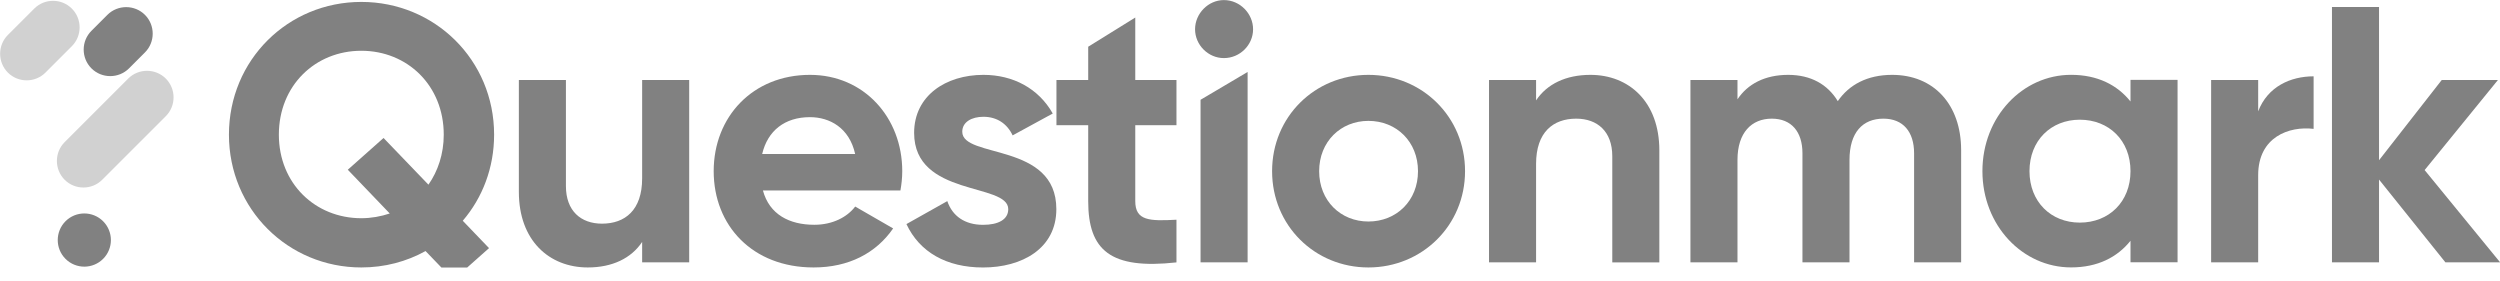
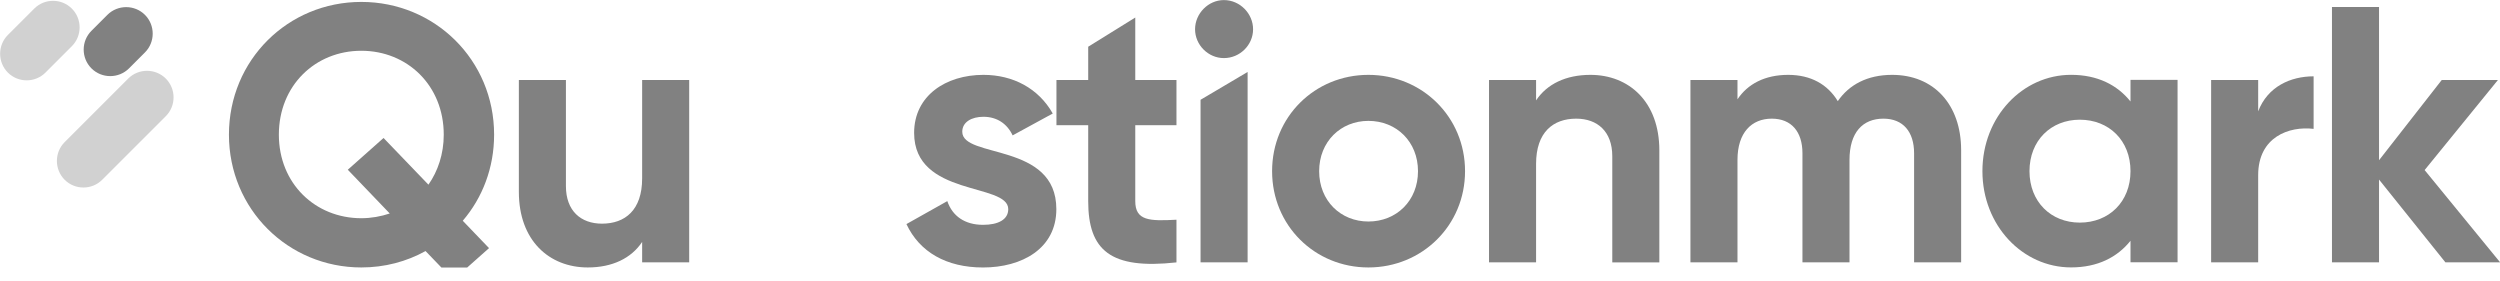
<svg xmlns="http://www.w3.org/2000/svg" width="160" height="18" viewBox="0 0 160 18" fill="none">
  <g clip-path="url(#clip0_19286_4260)">
    <path fill-rule="evenodd" clip-rule="evenodd" d="M4.136 9.098L8.204 5.029C8.867 4.366 9.948 4.366 10.611 5.029C11.274 5.692 11.274 6.773 10.611 7.436L6.542 11.504C5.88 12.167 4.799 12.167 4.136 11.504C3.476 10.841 3.476 9.758 4.136 9.098Z" fill="#D1D1D1" />
    <path fill-rule="evenodd" clip-rule="evenodd" d="M5.853 1.972L6.873 0.951C7.534 0.291 8.617 0.291 9.277 0.951C9.938 1.612 9.938 2.695 9.277 3.355L8.257 4.376C7.596 5.036 6.513 5.036 5.853 4.376C5.19 3.715 5.19 2.632 5.853 1.972Z" fill="#818181" />
    <path fill-rule="evenodd" clip-rule="evenodd" d="M0.503 2.238L2.192 0.55C2.854 -0.113 3.935 -0.113 4.598 0.55C5.261 1.213 5.261 2.294 4.598 2.957L2.91 4.645C2.247 5.308 1.166 5.308 0.503 4.645C-0.157 3.982 -0.157 2.899 0.503 2.238Z" fill="#D1D1D1" />
-     <path fill-rule="evenodd" clip-rule="evenodd" d="M4.192 14.16C4.858 13.495 5.934 13.495 6.599 14.16C7.264 14.826 7.264 15.902 6.599 16.567C5.934 17.232 4.858 17.232 4.192 16.567C3.53 15.904 3.53 14.826 4.192 14.16Z" fill="#818181" />
    <path d="M31.623 8.62C31.623 3.833 27.818 0.123 23.125 0.123C18.433 0.123 14.652 3.836 14.652 8.62C14.652 13.382 18.435 17.117 23.125 17.117C24.619 17.117 26.02 16.742 27.235 16.067L29.01 17.912L31.298 15.88L29.617 14.129C30.876 12.659 31.623 10.745 31.623 8.62ZM23.123 13.966C20.181 13.966 17.847 11.749 17.847 8.62C17.847 5.469 20.181 3.249 23.123 3.249C26.065 3.249 28.4 5.466 28.4 8.62C28.4 9.857 28.025 10.954 27.42 11.819L24.547 8.831L22.259 10.863L24.944 13.663C24.384 13.851 23.755 13.966 23.123 13.966Z" fill="#818181" />
    <path d="M41.097 5.118V11.42C41.097 13.452 39.999 14.314 38.529 14.314C37.175 14.314 36.219 13.498 36.219 11.91V5.118H33.207V12.285C33.207 15.39 35.145 17.117 37.619 17.117C39.182 17.117 40.398 16.533 41.097 15.484V16.79H44.108V5.118H41.097Z" fill="#818181" />
-     <path d="M48.827 12.191H57.627C57.696 11.795 57.744 11.398 57.744 10.954C57.744 7.522 55.292 4.791 51.839 4.791C48.173 4.791 45.676 7.476 45.676 10.954C45.676 14.432 48.15 17.117 52.072 17.117C54.312 17.117 56.063 16.207 57.161 14.619L54.733 13.219C54.219 13.896 53.284 14.386 52.117 14.386C50.53 14.386 49.245 13.733 48.827 12.191ZM48.779 9.857C49.129 8.363 50.227 7.498 51.836 7.498C53.097 7.498 54.358 8.175 54.73 9.857H48.779Z" fill="#818181" />
    <path d="M61.585 8.432C61.585 7.803 62.193 7.474 62.94 7.474C63.805 7.474 64.458 7.918 64.808 8.665L67.376 7.265C66.466 5.654 64.832 4.791 62.94 4.791C60.536 4.791 58.504 6.122 58.504 8.504C58.504 12.614 64.528 11.679 64.528 13.385C64.528 14.062 63.874 14.389 62.916 14.389C61.749 14.389 60.954 13.829 60.627 12.871L58.012 14.341C58.852 16.137 60.579 17.119 62.914 17.119C65.411 17.119 67.606 15.906 67.606 13.385C67.609 9.088 61.585 10.162 61.585 8.432Z" fill="#818181" />
    <path d="M75.294 8.014V5.118H72.657V1.122L69.645 2.99V5.12H67.613V8.014H69.645V12.871C69.645 16.022 71.069 17.259 75.294 16.793V14.062C73.567 14.155 72.657 14.132 72.657 12.871V8.014H75.294Z" fill="#818181" />
    <path d="M78.329 3.718C79.357 3.718 80.197 2.877 80.197 1.873C80.197 0.869 79.357 0.005 78.329 0.005C77.325 0.005 76.484 0.869 76.484 1.873C76.484 2.877 77.325 3.718 78.329 3.718ZM76.835 16.79H79.847V4.606L76.835 6.386V16.79Z" fill="#818181" />
    <path d="M87.577 17.117C91.009 17.117 93.763 14.432 93.763 10.954C93.763 7.476 91.009 4.791 87.577 4.791C84.145 4.791 81.414 7.476 81.414 10.954C81.414 14.434 84.145 17.117 87.577 17.117ZM87.577 14.177C85.802 14.177 84.426 12.847 84.426 10.957C84.426 9.066 85.804 7.736 87.577 7.736C89.373 7.736 90.752 9.066 90.752 10.957C90.752 12.847 89.373 14.177 87.577 14.177Z" fill="#818181" />
    <path d="M101.786 4.791C100.223 4.791 99.007 5.375 98.309 6.425V5.118H95.297V16.79H98.309V10.488C98.309 8.456 99.406 7.594 100.876 7.594C102.231 7.594 103.186 8.411 103.186 9.998V16.793H106.198V9.626C106.198 6.518 104.26 4.791 101.786 4.791Z" fill="#818181" />
    <path d="M121.097 4.791C119.509 4.791 118.342 5.421 117.619 6.473C116.966 5.399 115.892 4.791 114.444 4.791C112.95 4.791 111.852 5.375 111.199 6.355V5.118H108.188V16.79H111.199V10.231C111.199 8.48 112.109 7.594 113.394 7.594C114.655 7.594 115.357 8.435 115.357 9.811V16.79H118.368V10.231C118.368 8.48 119.209 7.594 120.539 7.594C121.8 7.594 122.502 8.435 122.502 9.811V16.79H125.513V9.6C125.508 6.681 123.758 4.791 121.097 4.791Z" fill="#818181" />
    <path d="M136.352 5.118V6.494C135.511 5.445 134.251 4.789 132.548 4.789C129.442 4.789 126.875 7.474 126.875 10.952C126.875 14.429 129.442 17.114 132.548 17.114C134.253 17.114 135.511 16.461 136.352 15.409V16.785H139.364V5.113H136.352V5.118ZM133.107 14.247C131.263 14.247 129.887 12.916 129.887 10.954C129.887 8.992 131.263 7.661 133.107 7.661C134.976 7.661 136.352 8.992 136.352 10.954C136.352 12.916 134.973 14.247 133.107 14.247Z" fill="#818181" />
    <path d="M144.523 7.126V5.118H141.512V16.79H144.523V11.211C144.523 8.759 146.507 8.06 148.071 8.247V4.885C146.601 4.885 145.129 5.538 144.523 7.126Z" fill="#818181" />
    <path d="M160.008 16.79L155.176 10.884L159.869 5.118H156.273L152.258 10.255V0.449H149.246V16.79H152.258V11.492L156.506 16.79H160.008Z" fill="#818181" />
  </g>
  <defs>
    <clipPath id="clip0_19286_4260">
      <rect width="160" height="17.124" fill="white" />
    </clipPath>
  </defs>
</svg>